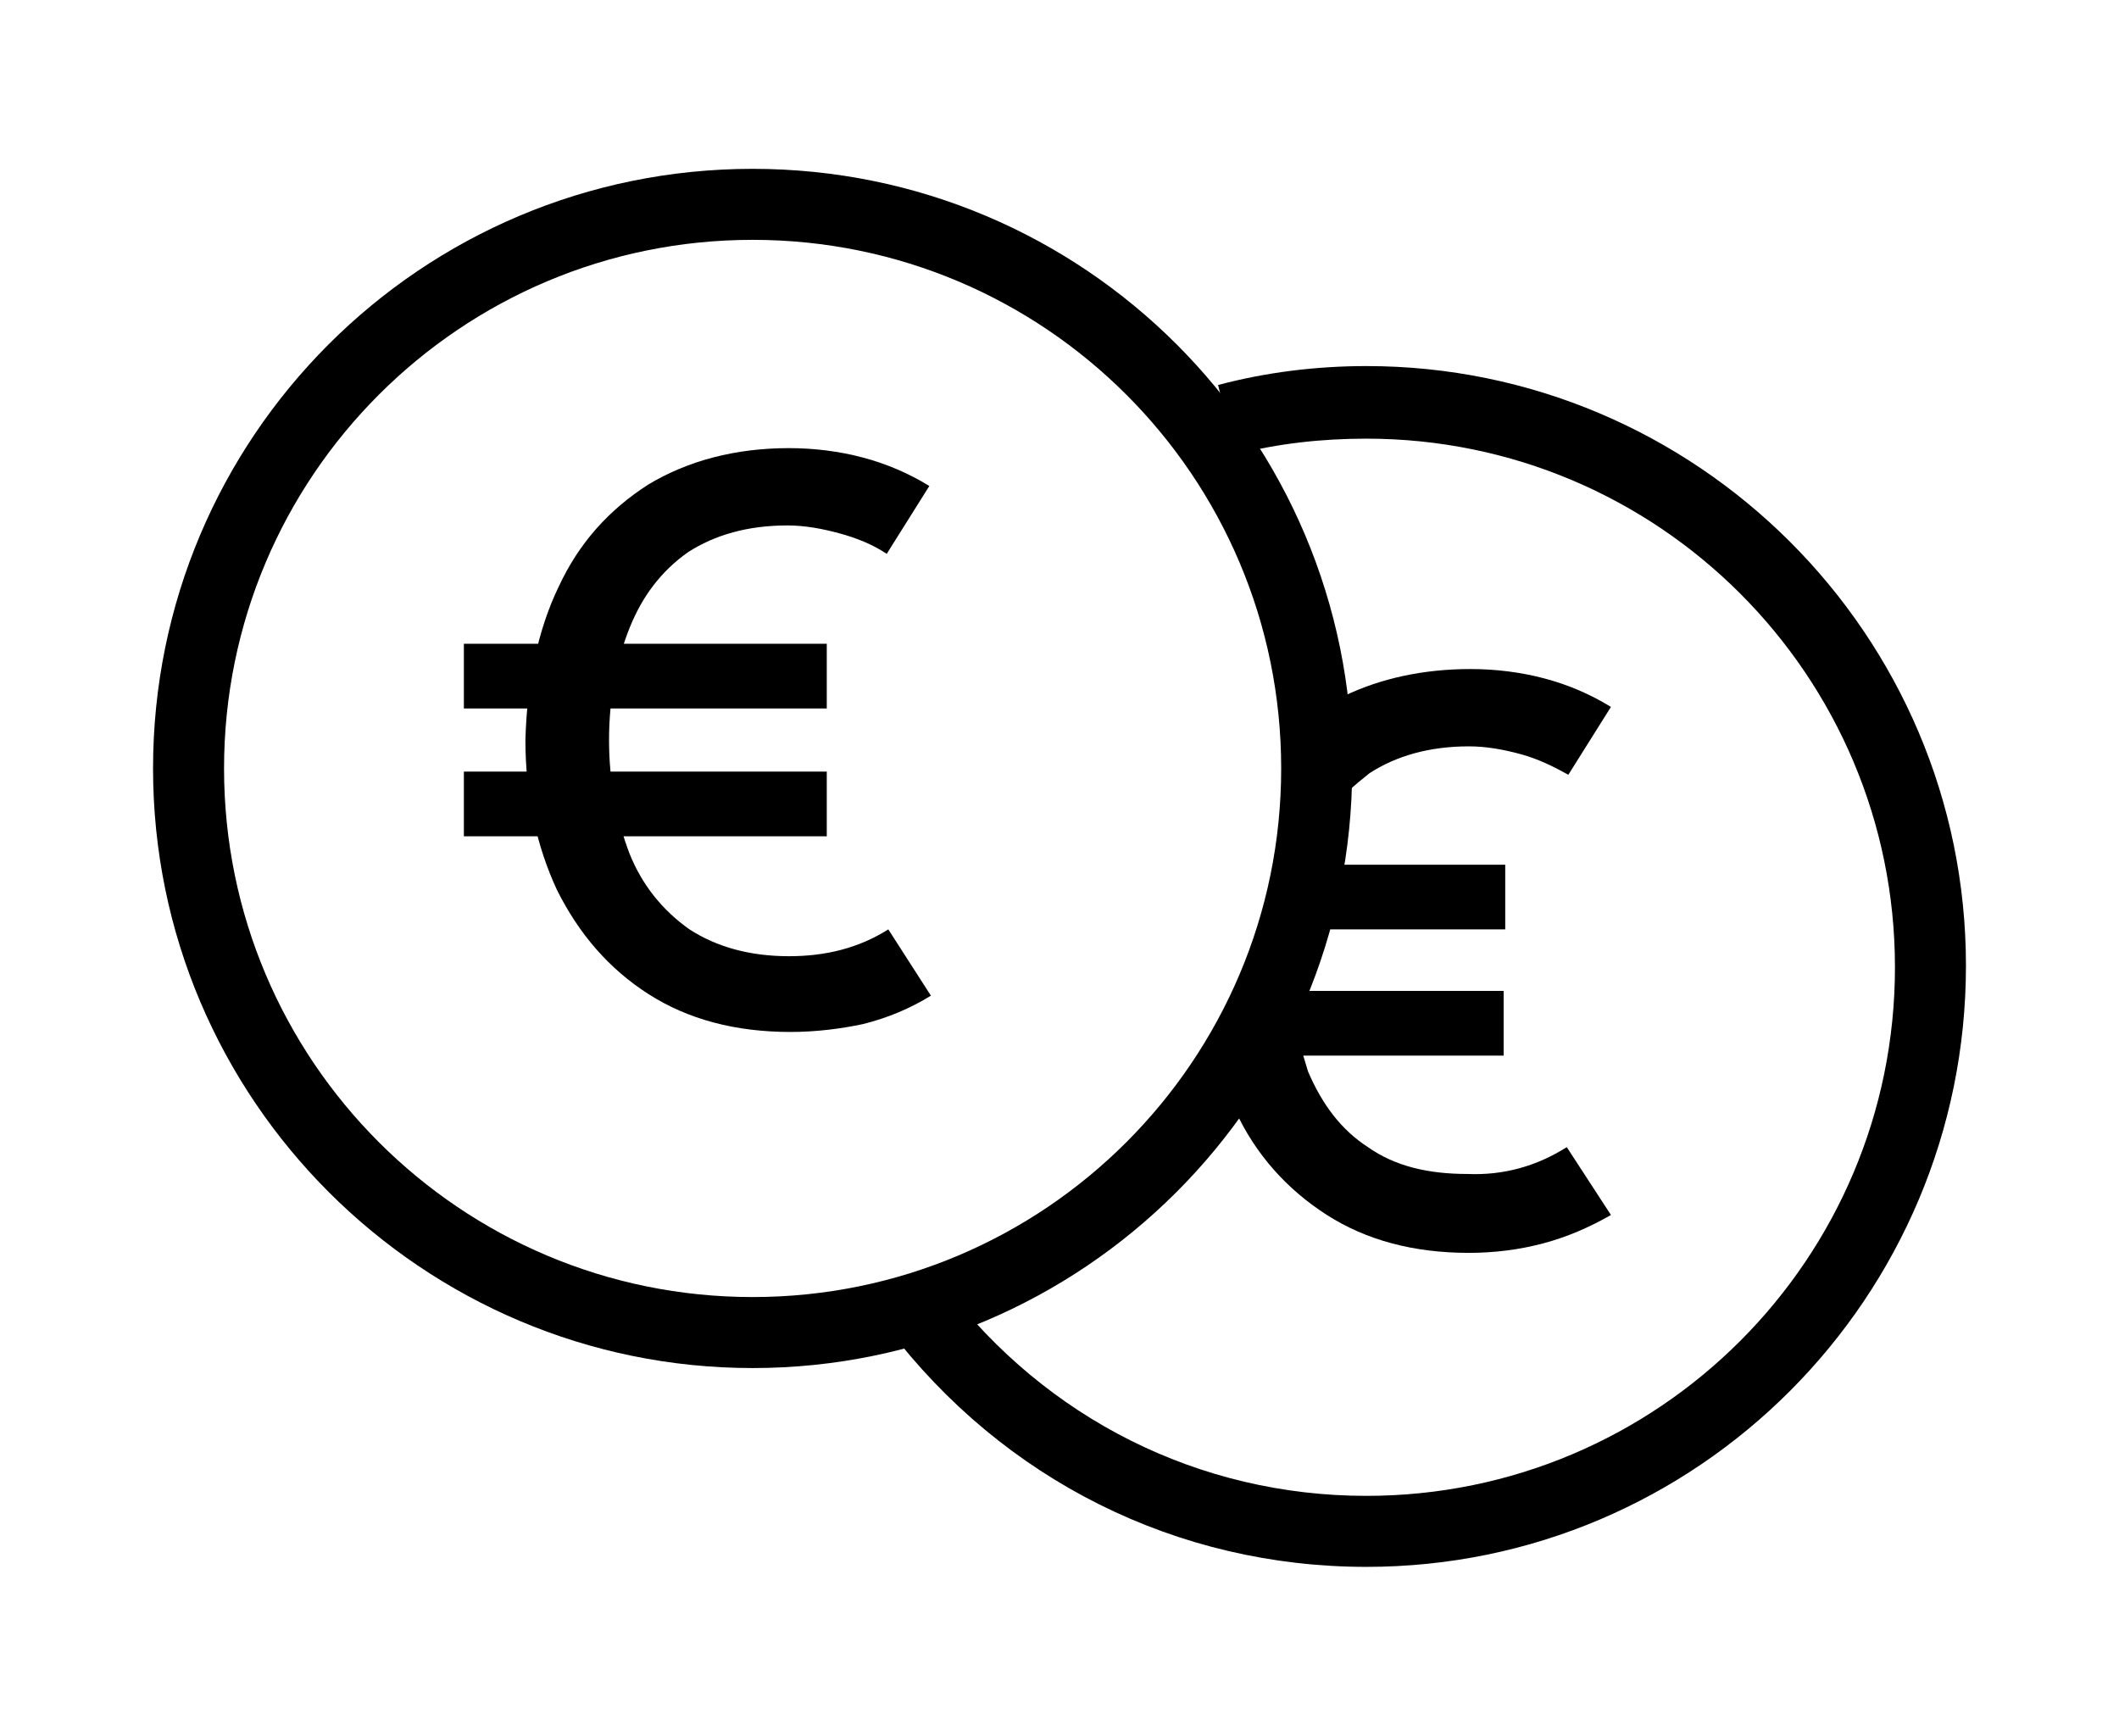
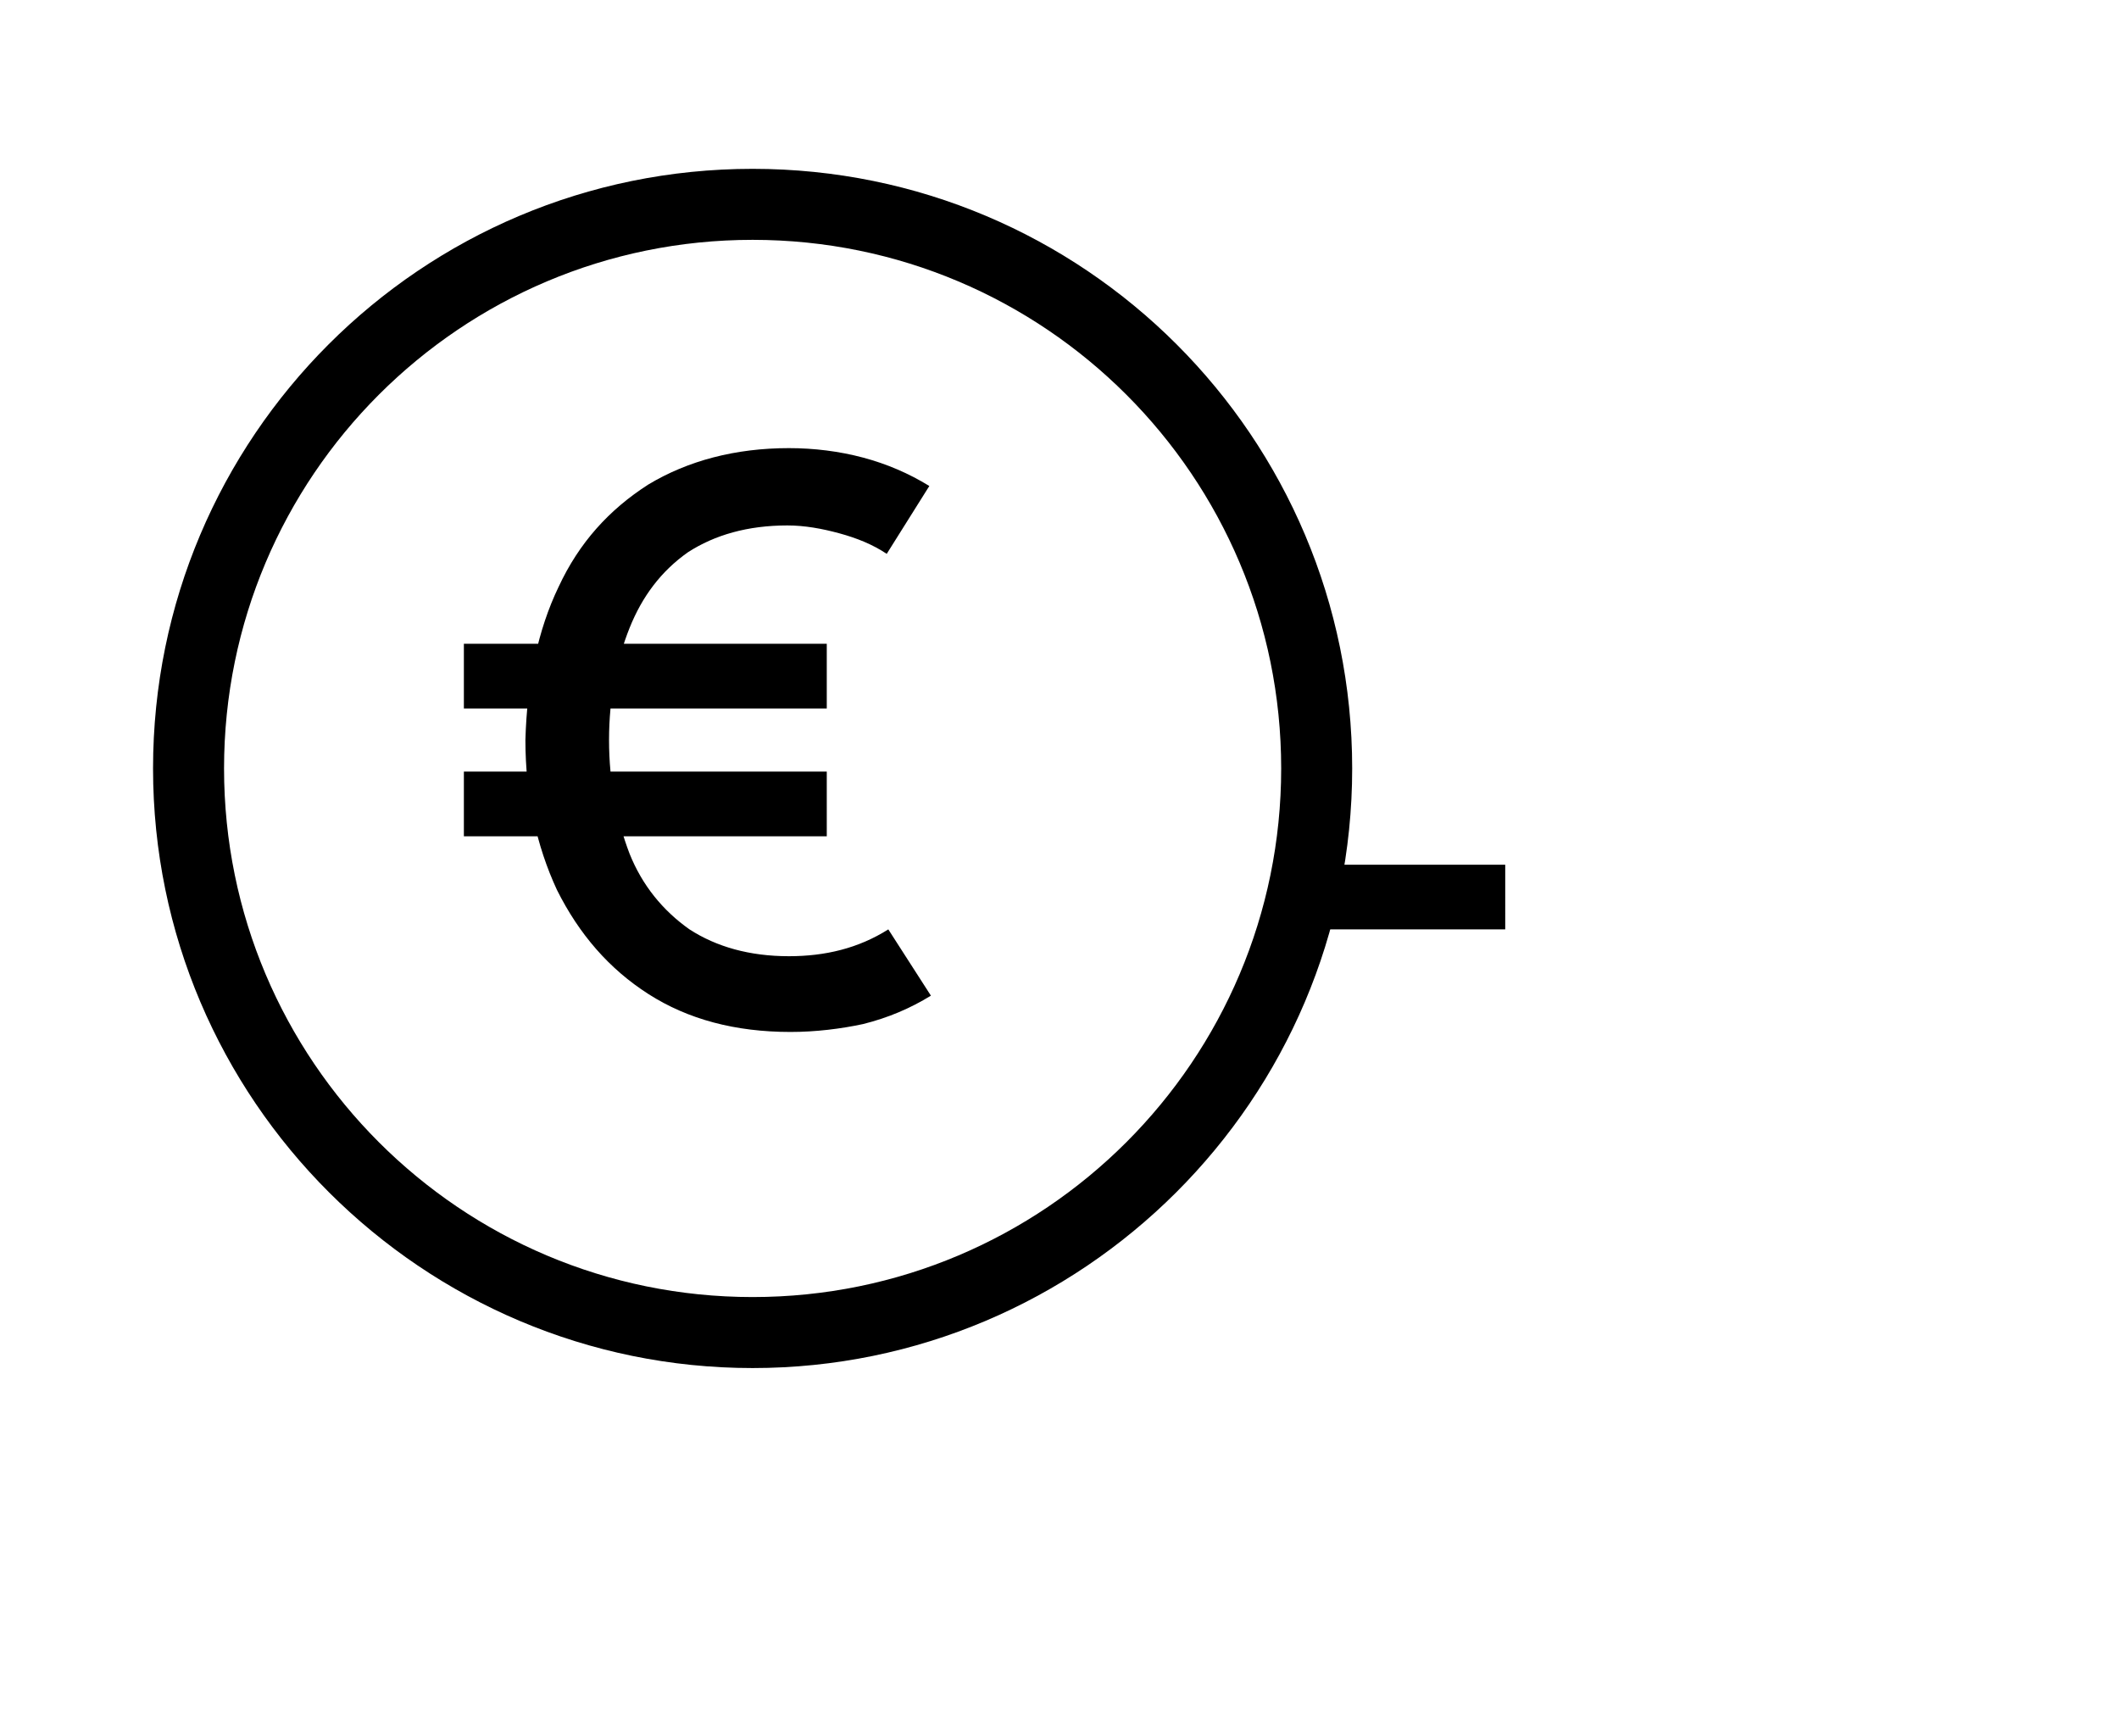
<svg xmlns="http://www.w3.org/2000/svg" version="1.1" id="Calque_1" x="0px" y="0px" viewBox="0 0 134.3 110" style="enable-background:new 0 0 134.3 110;" xml:space="preserve">
  <style type="text/css">
	.st0{fill:none;stroke:#000000;stroke-width:4.5;stroke-miterlimit:10;}
	.st1{fill:#FFFFFF;stroke:#000000;stroke-width:4.5;stroke-miterlimit:10;}
	.st2{fill:none;stroke:#000000;stroke-width:4.5;stroke-linecap:round;stroke-linejoin:round;stroke-miterlimit:10;}
	.st3{fill:none;stroke:#000000;stroke-width:3;stroke-miterlimit:10;}
	.st4{fill:#C7C7C7;}
	.st5{fill:#E0003C;}
	.st6{fill:none;stroke:#000000;stroke-width:4;stroke-linecap:round;stroke-linejoin:round;stroke-miterlimit:10;}
	.st7{fill:none;stroke:#000000;stroke-width:4.5;stroke-linecap:round;stroke-linejoin:round;}
	.st8{fill:#FFFFFF;}
</style>
  <g>
-     <path d="M86.6,99.3c-12,0-23-5.5-30.3-15.1l3.6-2.7c6.4,8.4,16.1,13.3,26.7,13.3c18.5,0,33.5-15,33.5-33.5s-15-33.5-33.5-33.5   c-2.8,0-5.6,0.3-8.3,1l-1.1-4.4c3-0.8,6.2-1.2,9.4-1.2c20.9,0,38,17,38,38S107.6,99.3,86.6,99.3z" />
    <g>
      <g>
-         <path d="M85.4,50.2c0.4-0.4,0.9-0.8,1.4-1.2c1.7-1.1,3.8-1.7,6.3-1.7c1.1,0,2.2,0.2,3.3,0.5s2.1,0.8,3,1.3l2.7-4.3     c-1.3-0.8-2.7-1.4-4.2-1.8c-1.5-0.4-3.1-0.6-4.7-0.6c-3,0-5.7,0.6-8,1.7c0.2,1.5,0.3,3,0.3,4.5C85.4,49.2,85.4,49.7,85.4,50.2z" />
-         <path d="M99.3,72.7c-1.9,1.2-4,1.8-6.3,1.7c-2.5,0-4.6-0.5-6.3-1.7c-1.7-1.1-2.9-2.7-3.8-4.8c-0.1-0.3-0.2-0.7-0.3-1h12.7v-4.1     H82.5c-0.2,0.4-0.3,0.7-0.5,1.1C81.5,65,80.9,66,80.3,67c-0.7,1.1-1.4,2.1-2.1,3.2c0,0.1,0.1,0.2,0.1,0.2c1.3,2.8,3.3,5,5.8,6.6     s5.5,2.4,9,2.4c1.6,0,3.2-0.2,4.7-0.6c1.5-0.4,2.9-1,4.3-1.8L99.3,72.7z" />
        <path d="M95.4,54.8H84.9c-0.2,1.4-0.6,2.8-1,4.1h11.5V54.8z" />
      </g>
      <path d="M47.7,86.7c-20.9,0-38-17-38-38s17-38,38-38s38,17,38,38S68.6,86.7,47.7,86.7z M47.7,15.2c-18.5,0-33.5,15-33.5,33.5    s15,33.5,33.5,33.5c18.5,0,33.5-15,33.5-33.5S66.2,15.2,47.7,15.2z" />
    </g>
    <g>
      <path d="M29.4,44.9v-4.1h23v4.1H29.4z M29.4,53v-4.1h23V53H29.4z M50.1,65.4c-3.5,0-6.5-0.8-9-2.4s-4.4-3.8-5.8-6.6    c-1.3-2.8-2-6-2-9.5c0.1-3.7,0.8-7,2.1-9.7c1.3-2.8,3.2-4.9,5.7-6.5c2.5-1.5,5.5-2.3,8.9-2.3c1.6,0,3.2,0.2,4.7,0.6    c1.5,0.4,2.9,1,4.2,1.8l-2.7,4.3c-0.9-0.6-1.9-1-3-1.3s-2.2-0.5-3.3-0.5c-2.5,0-4.6,0.6-6.3,1.7c-1.7,1.2-2.9,2.8-3.7,4.8    s-1.3,4.4-1.3,7.1c0,2.7,0.5,5.1,1.3,7.2c0.8,2,2.1,3.6,3.8,4.8c1.7,1.1,3.8,1.7,6.3,1.7c2.3,0,4.4-0.5,6.3-1.7l2.7,4.2    c-1.3,0.8-2.7,1.4-4.3,1.8C53.3,65.2,51.7,65.4,50.1,65.4z" />
    </g>
  </g>
</svg>